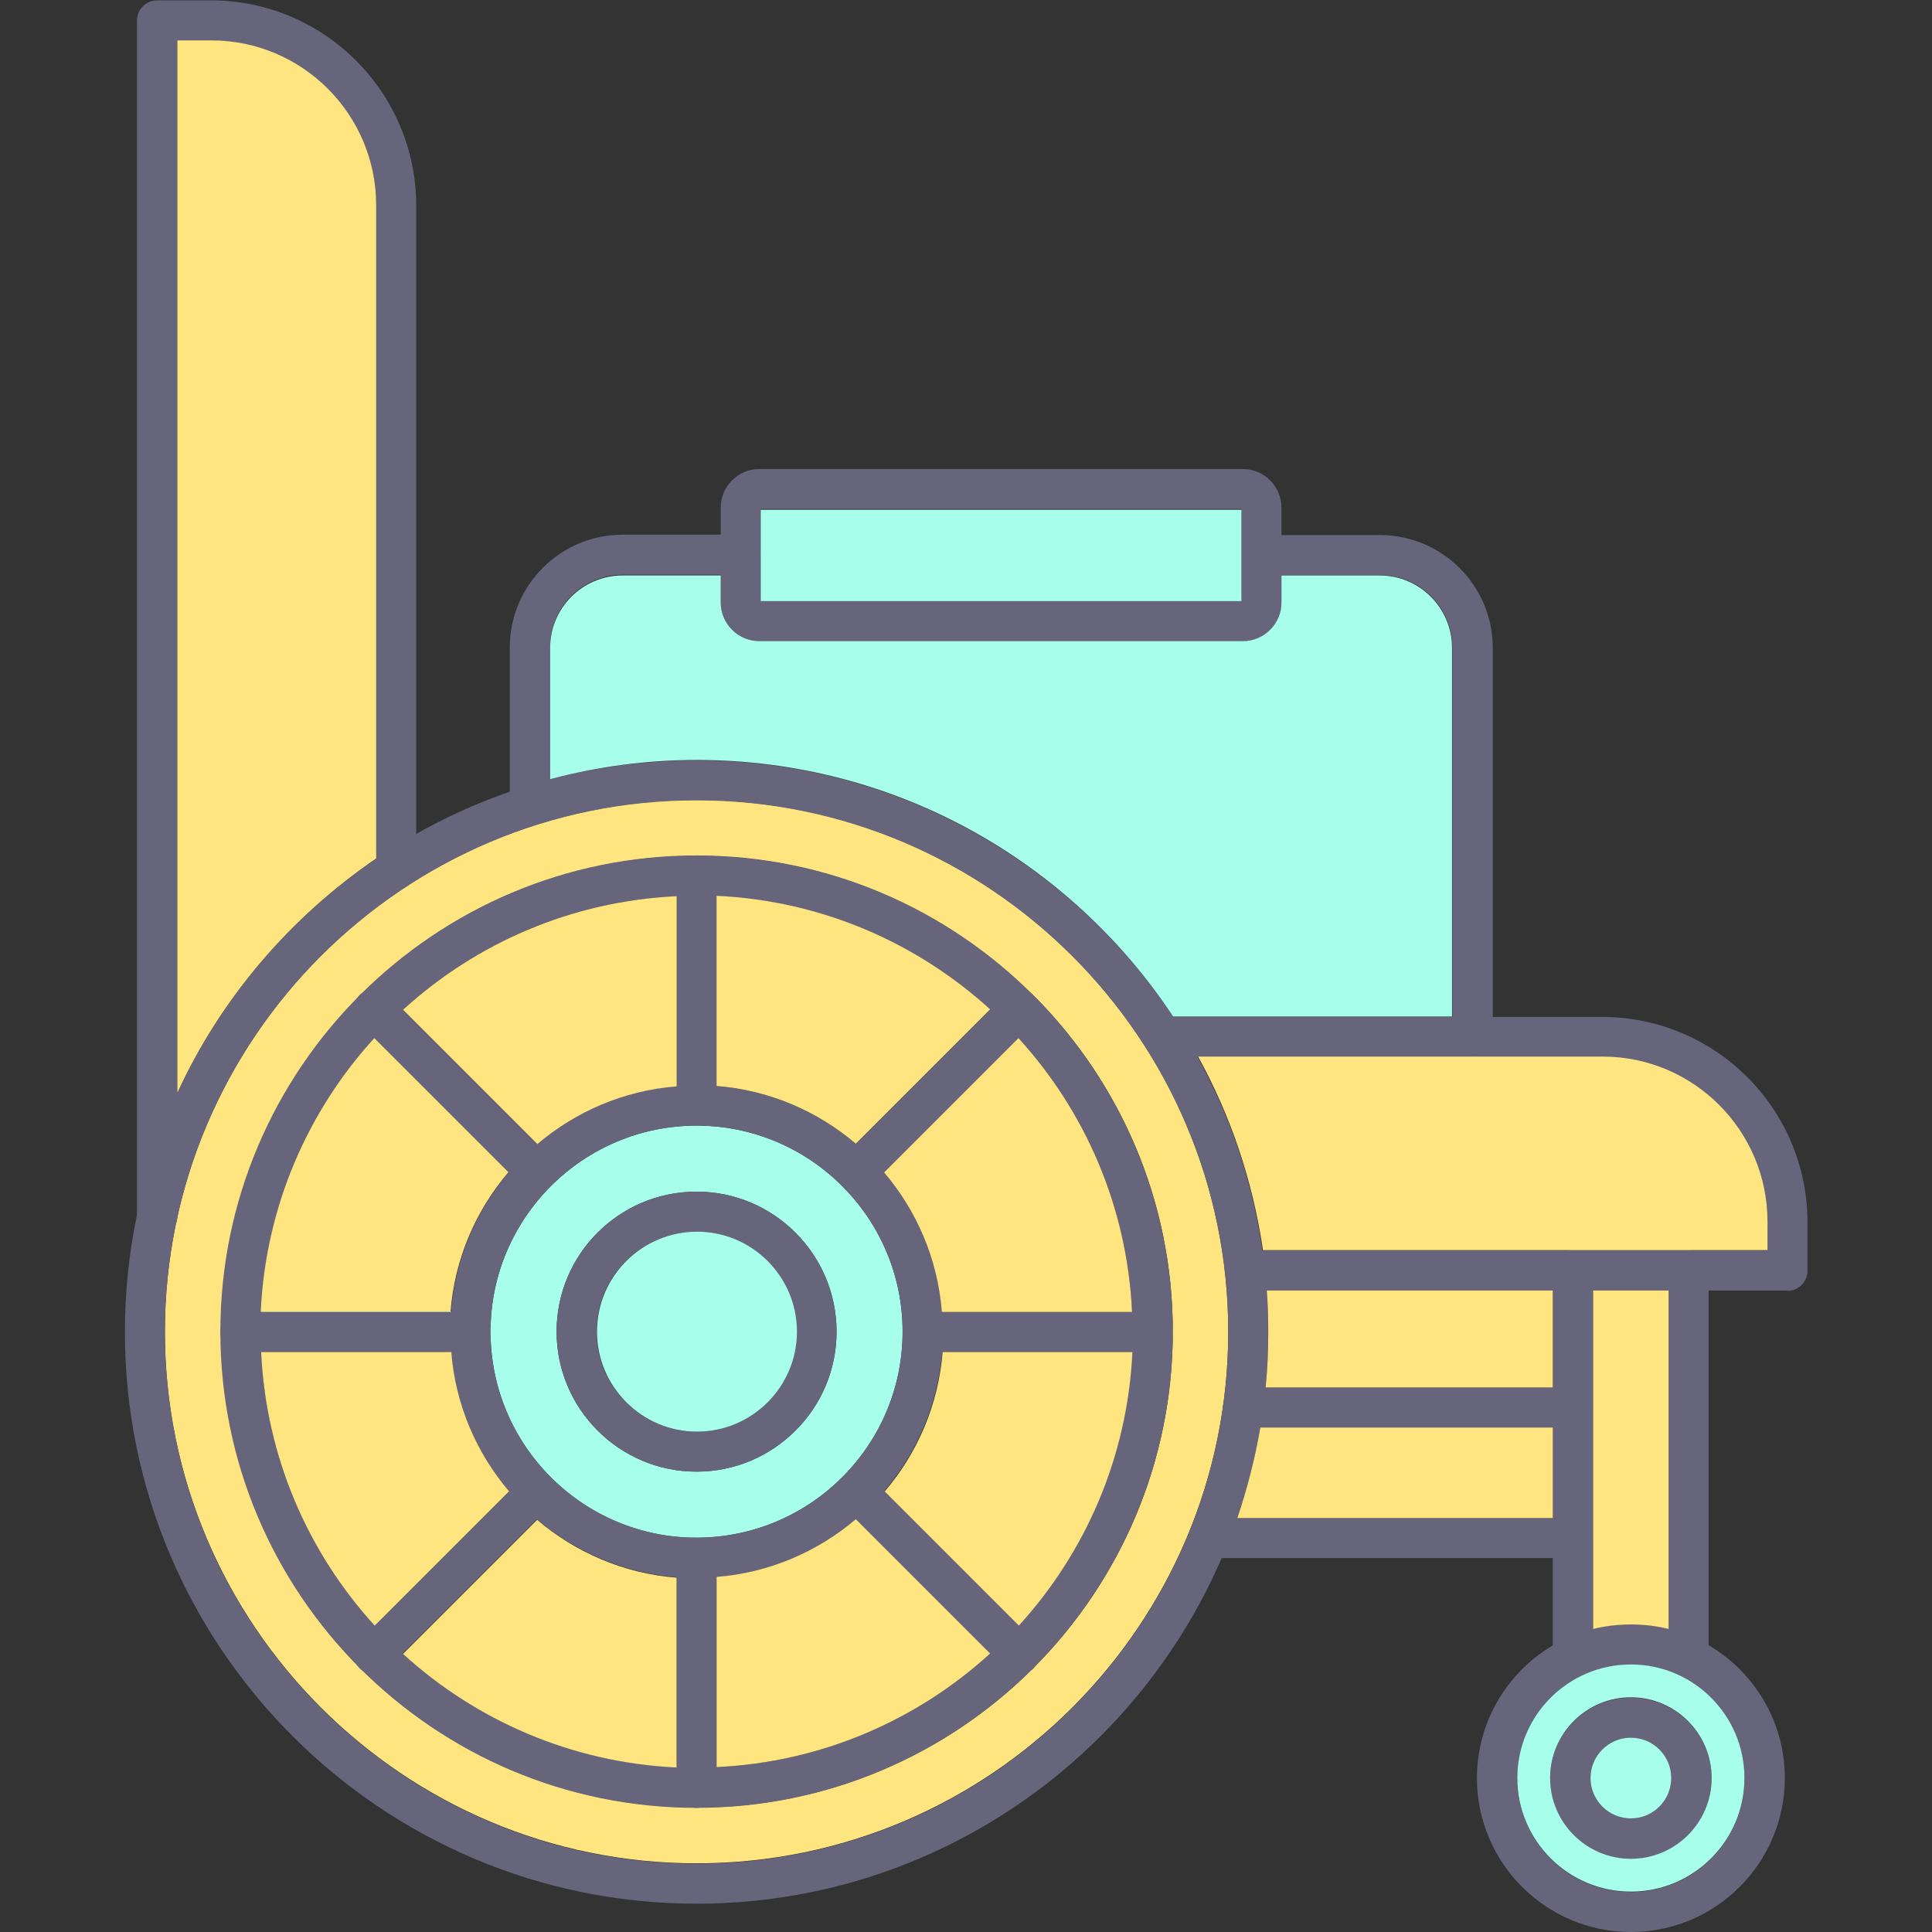
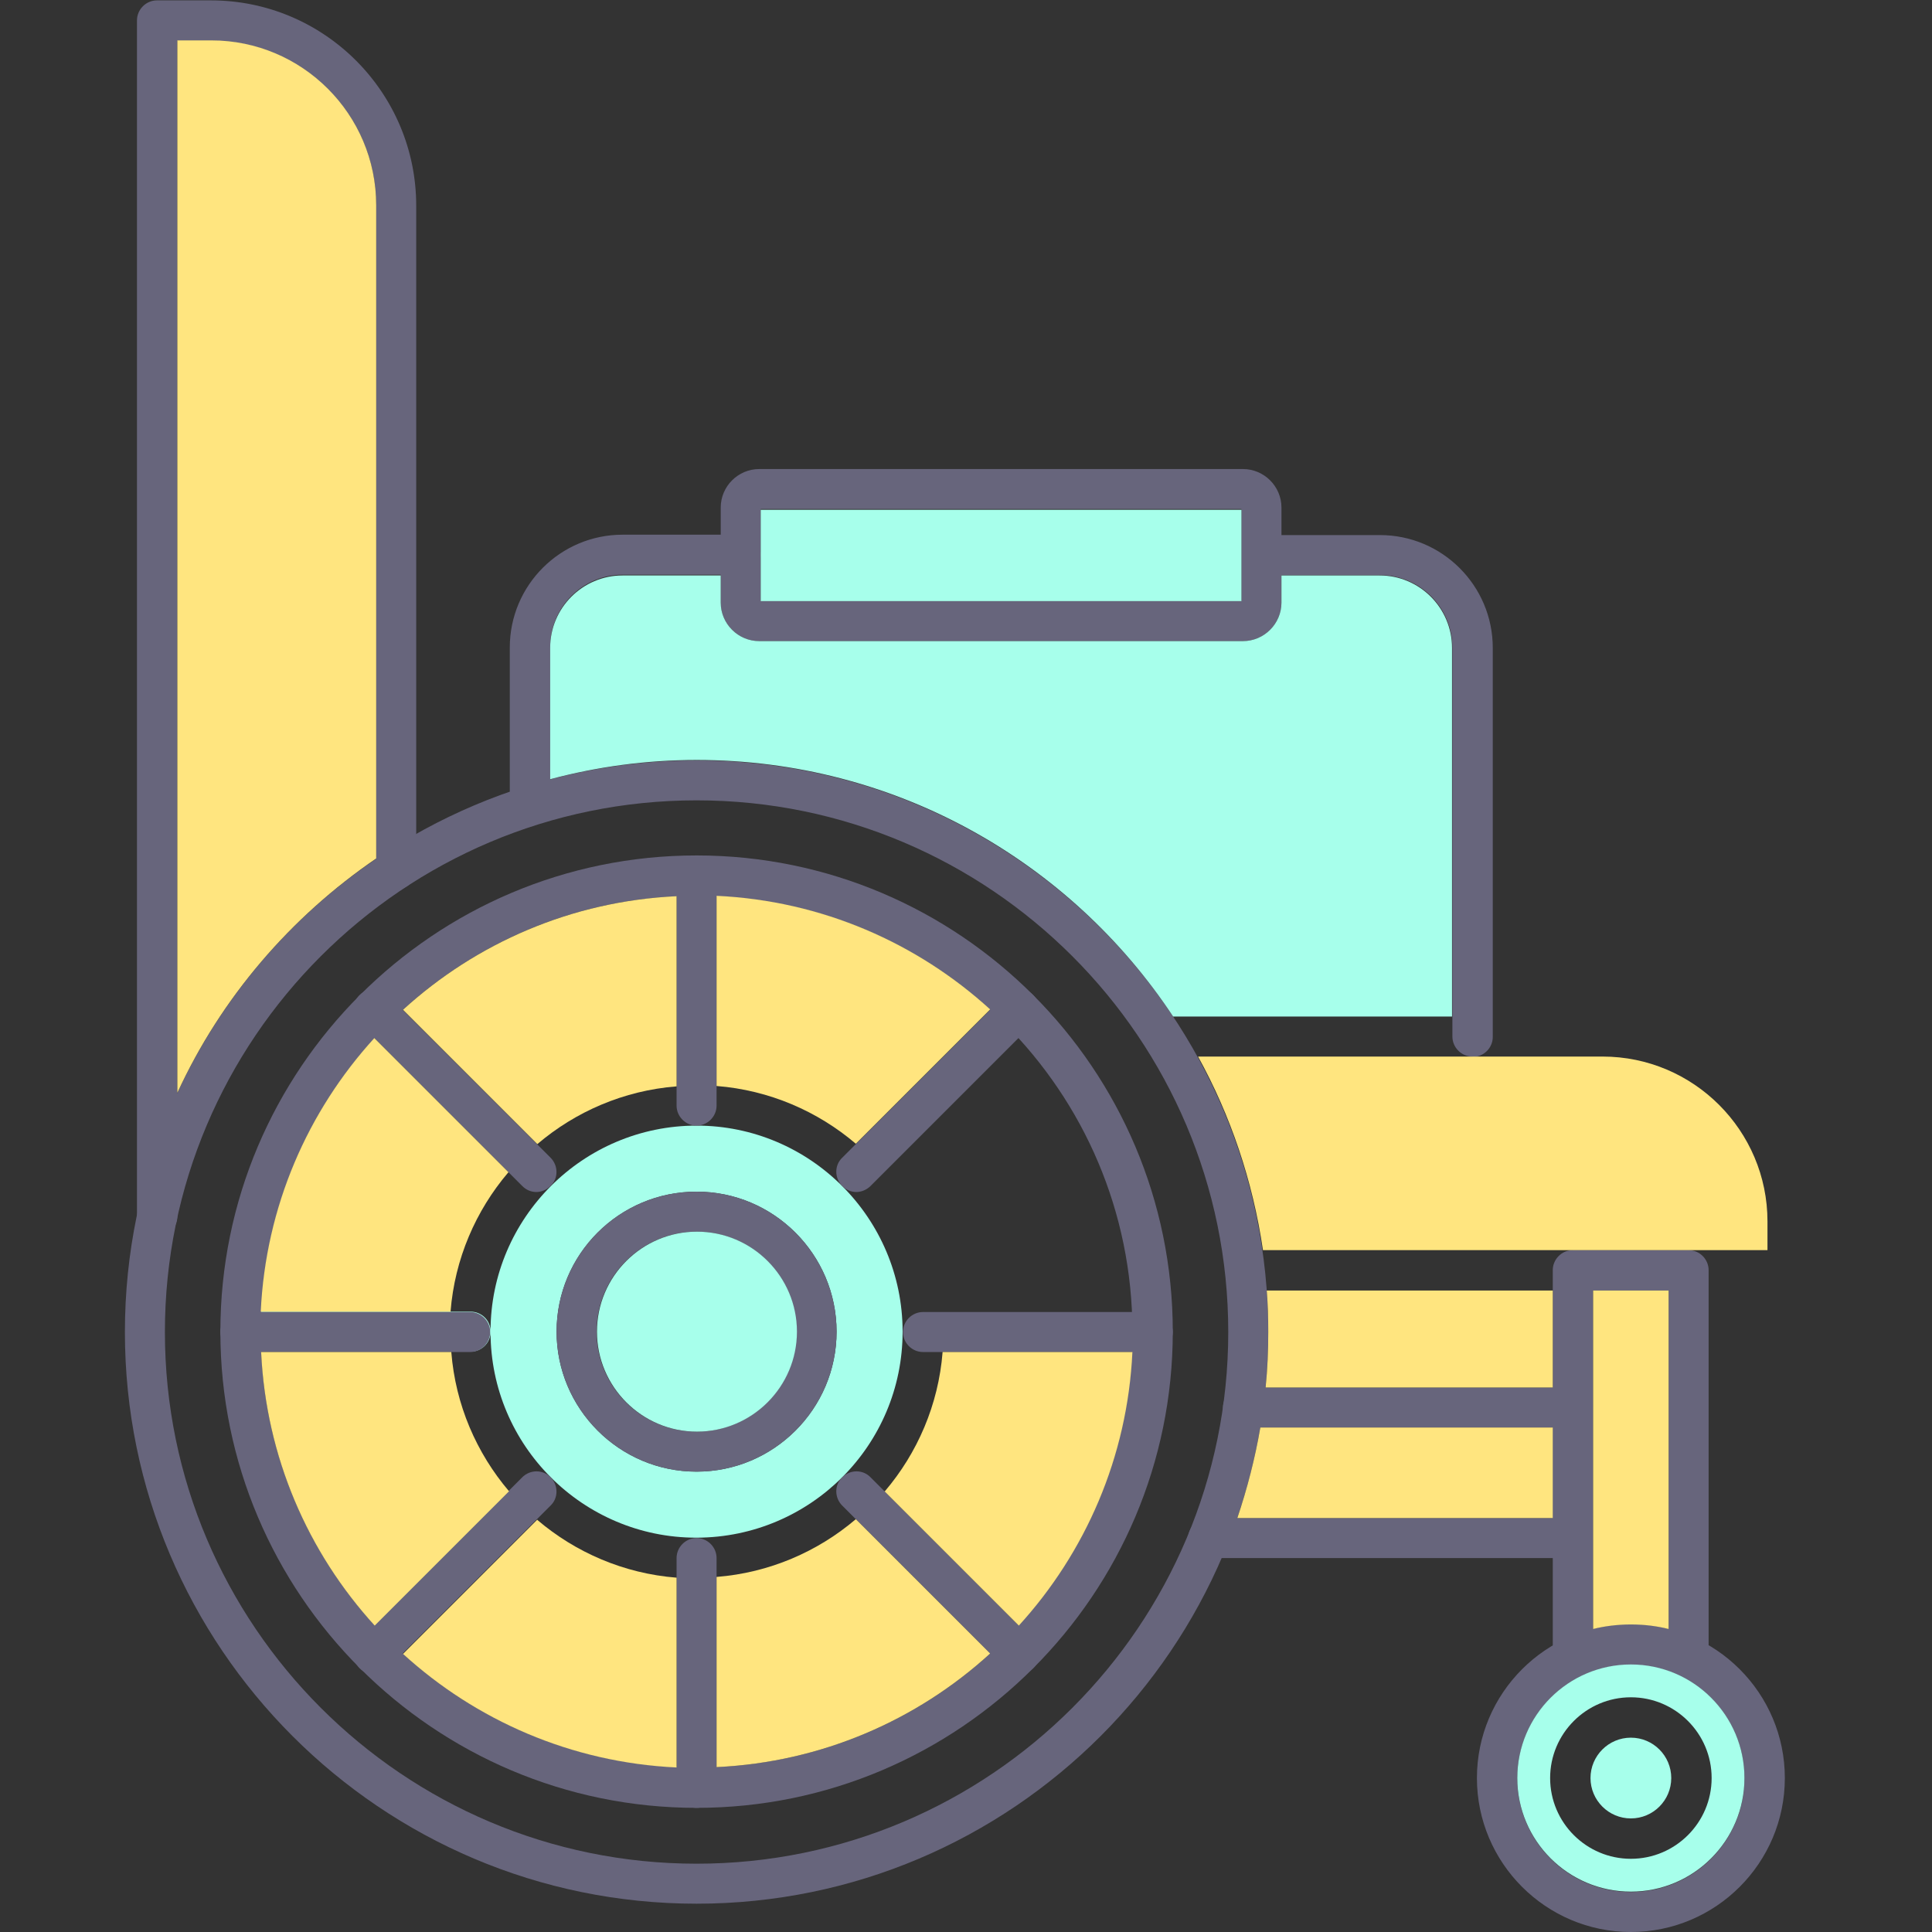
<svg xmlns="http://www.w3.org/2000/svg" clip-rule="evenodd" fill-rule="evenodd" height="512" image-rendering="optimizeQuality" shape-rendering="geometricPrecision" text-rendering="geometricPrecision" viewBox="0 0 5.12 5.12" width="512">
  <rect x="0" y="0" width="5.12" height="5.12" fill="#333333" stroke="none" />
  <g id="Layer_x0020_1">
-     <path d="m3.108 3.529v.001c0-0.0 0-.001 0-.001zm-1.262-1.262h.001c-0-0-0-0-.001 0zm.898.376c.225.228.364.54.364.885-.001-.029-.024-.052-.053-.052h-.055-.503-.051c-.029 0-.053.024-.053.053 0 .029.024.053.053.053h.051.503.055c.029 0 .053-.023.053-.052-0.0.344-.139.657-.364.885-.002.002-.003.004-.005.006-.002.002-.004.004-.006.005-.228.225-.541.364-.886.364-.345 0-.658-.139-.886-.364-.002-.002-.004-.003-.006-.005s-.004-.004-.005-.006c-.225-.228-.364-.541-.364-.886 0-.345.139-.658.364-.886.002-.002.003-.004.005-.006.002-.002.004-.004.006-.005.228-.225.541-.364.885-.364-.029 0-.053.024-.053.053v.055.503.051c0 .029.024.053.053.053.029 0 .053-.024.053-.053v-.051-.503-.055c0-.029-.024-.053-.053-.053.345 0.0.657.139.885.364.002.002.004.003.006.005s.004.004.005.006zm.511.886c0-.777-.632-1.409-1.409-1.409-.777 0-1.409.632-1.409 1.409 0 .777.632 1.409 1.409 1.409.777 0 1.409-.632 1.409-1.409z" fill="#ffe57f" />
    <path d="m1.3 3.529v.001c0-0.0 0-.001 0-.001zm.547.546c.301-.001.545-.245.545-.546 0-.301-.245-.546-.546-.546-.301 0-.546.245-.546.545-0-.029-.024-.052-.053-.052h-.051-.503-.055c-.029 0-.053.024-.053.053 0 .029.024.053.053.053h.055.503.051c.029 0 .053-.023.053-.052 0.0.301.245.545.545.545 0-0.0.001-0.0.001 0h.001zm.37-.546c0 .205-.167.371-.371.371-.205 0-.371-.167-.371-.371 0-.205.166-.371.371-.371.205 0 .371.167.371.371z" fill="#a7ffeb" />
    <g id="_540168040">
      <g>
        <g>
          <path id="_540169720" d="m1.846 5.045c-.836 0-1.515-.68-1.515-1.515 0-.836.68-1.515 1.515-1.515.836 0 1.515.68 1.515 1.515 0 .836-.68 1.515-1.515 1.515zm0-2.924c-.777 0-1.409.632-1.409 1.409 0 .777.632 1.409 1.409 1.409.777 0 1.409-.632 1.409-1.409s-.632-1.409-1.409-1.409z" fill="#67657c" />
        </g>
        <g>
          <path id="_540169624" d="m1.846 4.791c-.696 0-1.262-.566-1.262-1.262 0-.696.566-1.262 1.262-1.262.696 0 1.262.566 1.262 1.262 0 .696-.566 1.262-1.262 1.262zm0-2.417c-.637 0-1.155.518-1.155 1.155 0 .637.518 1.155 1.155 1.155.637 0 1.155-.518 1.155-1.155 0-.637-.518-1.155-1.155-1.155z" fill="#67657c" />
        </g>
        <g>
          <path id="_540169648" d="m.416 3.276c-.029 0-.053-.024-.053-.053v-3.169c0-.029.024-.053.053-.053h.143c.3 0 .544.244.544.544l-0 1.759c0 .029-.024.053-.053.053s-.053-.024-.053-.053v-1.759c0-.241-.196-.437-.437-.437h-.09v3.116c0 .029-.024.053-.053.053z" fill="#67657c" />
        </g>
        <g>
          <path id="_540169984" d="m3.902 2.8c-.029 0-.053-.024-.053-.053v-1.031c0-.106-.086-.192-.192-.192h-.313c-.029 0-.053-.024-.053-.053s.024-.053.053-.053h.313c.165 0 .299.134.299.299v1.031c-0.0.029-.024.053-.053.053zm-2.498-.612c-.029 0-.053-.024-.053-.053v-.419c0-.165.134-.299.299-.299h.313c.029 0 .053.024.053.053s-.024.053-.053.053h-.313c-.106 0-.192.086-.192.192v.419c0 .029-.024.053-.053.053z" fill="#67657c" />
        </g>
        <g>
-           <path id="_540169768" d="m4.736 3.42h-1.437c-.029 0-.053-.024-.053-.053 0-.029.024-.053.053-.053h1.384v-.076c0-.241-.196-.437-.437-.437h-1.164c-.029 0-.053-.024-.053-.053s.024-.053.053-.053h1.164c.3 0 .544.244.544.544v.129c-0.0.029-.024.053-.053.053z" fill="#67657c" />
-         </g>
+           </g>
        <g>
          <path id="_540170080" d="m3.294 1.699h-1.282c-.056 0-.102-.046-.102-.102v-.252c0-.056.046-.102.102-.102h1.282c.056 0 .102.046.102.102v.252c0 .056-.046.102-.102.102zm-1.278-.107h1.274v-.243h-1.274z" fill="#67657c" />
        </g>
        <g>
          <path id="_540169600" d="m4.168 4.129h-.966c-.029 0-.053-.024-.053-.053 0-.029.024-.053.053-.053h.913v-.24h-.821c-.029 0-.053-.024-.053-.053 0-.029.024-.053.053-.053h.874c.029 0 .053.024.053.053v.347c0 .029-.024.053-.053.053z" fill="#67657c" />
        </g>
        <g>
          <path id="_540169192" d="m4.168 4.446c-.029 0-.053-.024-.053-.053v-1.027c0-.029.024-.053.053-.053l.307 0c.029 0 .053.024.053.053v1.027c0 .029-.024.053-.053.053-.029 0-.053-.024-.053-.053v-.973h-.2v.973c0 .029-.024.053-.053.053z" fill="#67657c" />
        </g>
        <g>
          <path id="_540168976" d="m4.322 5.12c-.225 0-.408-.183-.408-.408 0-.225.183-.408.408-.408.225 0 .408.183.408.408-0.0.225-.183.408-.408.408zm0-.708c-.166 0-.301.135-.301.301 0 .166.135.301.301.301.166 0 .301-.135.301-.301 0-.166-.135-.301-.301-.301z" fill="#67657c" />
        </g>
        <g>
-           <path id="_540168808" d="m4.322 4.927c-.118 0-.214-.096-.214-.214 0-.118.096-.214.214-.214.118 0 .214.096.214.214 0.0.118-.096.214-.214.214zm0-.322c-.059 0-.107.048-.107.107 0 .059.048.107.107.107.059 0 .107-.048.107-.107 0-.059-.048-.107-.107-.107z" fill="#67657c" />
-         </g>
+           </g>
        <g>
-           <path id="_540169312" d="m1.846 4.182c-.36 0-.653-.293-.653-.653 0-.36.293-.653.653-.653s.653.293.653.653c0 .36-.293.653-.653.653zm0-1.199c-.301 0-.546.245-.546.546s.245.546.546.546.546-.245.546-.546-.245-.546-.546-.546z" fill="#67657c" />
-         </g>
+           </g>
        <g>
          <path id="_540168736" d="m1.846 2.983c-.029 0-.053-.024-.053-.053v-.609c0-.029.024-.053.053-.053.029 0 .053.024.053.053v.609c0 .029-.024.053-.053.053z" fill="#67657c" />
        </g>
        <g>
          <path id="_540168712" d="m2.27 3.159c-.014 0-.027-.005-.038-.016-.021-.021-.021-.055 0-.075l.431-.431c.021-.021.055-.021.075 0 .021.021.021.055 0 .075l-.431.431c-.01.01-.024.016-.038.016z" fill="#67657c" />
        </g>
        <g>
          <path id="_540169168" d="m3.055 3.583h-.609c-.029 0-.053-.024-.053-.053 0-.029.024-.053.053-.053h.609c.029 0 .053.024.053.053 0 .029-.024.053-.053.053z" fill="#67657c" />
        </g>
        <g>
          <path id="_540169144" d="m2.701 4.437c-.014 0-.027-.005-.038-.016l-.431-.431c-.021-.021-.021-.055 0-.075.021-.021.055-.021.075 0l.431.431c.021.021.021.055 0 .075-.01.01-.024.016-.038.016z" fill="#67657c" />
        </g>
        <g>
          <path id="_540168352" d="m1.846 4.791c-.029 0-.053-.024-.053-.053v-.609c0-.029.024-.053.053-.053.029 0 .053.024.053.053v.609c0 .029-.024.053-.053.053z" fill="#67657c" />
        </g>
        <g>
          <path id="_540167944" d="m.991 4.437c-.014 0-.027-.005-.038-.016-.021-.021-.021-.055 0-.075l.431-.431c.021-.021.055-.021.075 0 .021.021.021.055 0 .075l-.431.431c-.01.01-.024.016-.038.016z" fill="#67657c" />
        </g>
        <g>
          <path id="_540168424" d="m1.246 3.583h-.609c-.029 0-.053-.024-.053-.053 0-.029.024-.053.053-.053h.609c.029 0 .053.024.053.053 0 .029-.024.053-.053.053z" fill="#67657c" />
        </g>
        <g>
          <path id="_540168520" d="m1.422 3.159c-.014 0-.027-.005-.038-.016l-.431-.431c-.021-.021-.021-.055 0-.075.021-.021.055-.021.075 0l.431.431c.021.021.021.055 0 .075-.01.01-.024.016-.038.016z" fill="#67657c" />
        </g>
        <g>
          <path id="_540168400" d="m1.846 3.9c-.205 0-.371-.167-.371-.371 0-.205.166-.371.371-.371.205 0 .371.167.371.371 0 .205-.167.371-.371.371zm0-.636c-.146 0-.265.119-.265.265 0 .146.119.265.265.265.146 0 .265-.119.265-.265 0-.146-.119-.265-.265-.265z" fill="#67657c" />
        </g>
      </g>
    </g>
    <path d="m1.582 3.529c0 .146.119.265.265.265.146 0 .265-.119.265-.265 0-.146-.119-.265-.265-.265-.146 0-.265.119-.265.265z" fill="#a7ffeb" />
    <g fill="#ffe57f">
      <path d="m1.899 2.878c.14.011.268.067.369.153l.356-.356c-.193-.176-.446-.288-.725-.301z" />
      <path d="m1.793 2.878v-.503c-.278.013-.531.124-.725.301l.356.356c.101-.086.229-.142.369-.153z" />
      <path d="m1.348 3.107-.356-.356c-.176.193-.288.446-.301.725h.503c.011-.14.067-.268.153-.369z" />
      <path d="m1.195 3.583h-.503c.013.278.124.531.301.725l.356-.356c-.086-.101-.142-.229-.153-.369z" />
      <path d="m1.424 4.027-.356.356c.193.176.446.288.725.301v-.503c-.14-.011-.268-.067-.369-.153z" />
      <path d="m1.899 4.18v.503c.278-.013.531-.124.725-.301l-.356-.356c-.101.086-.229.142-.369.153z" />
      <path d="m2.344 3.952.356.356c.176-.193.288-.446.301-.725h-.503c-.011.14-.067.268-.153.369z" />
-       <path d="m2.497 3.476h.503c-.013-.278-.124-.531-.301-.725l-.356.356c.086.101.142.229.153.369z" />
    </g>
    <path d="m1.846 2.014c.527 0 .992.27 1.263.68h.739v-.977c0-.106-.086-.192-.192-.192h-.26v.072c0 .056-.046.102-.102.102h-1.282c-.056 0-.102-.046-.102-.102v-.072h-.26c-.106 0-.192.086-.192.192v.348c.124-.033.254-.051.389-.051z" fill="#a7ffeb" />
    <path d="m2.016 1.593h1.274v-.121-.121h-1.274v.121z" fill="#a7ffeb" />
    <path d="m3.901 2.8h-.726c.086.156.145.329.172.513h.822c0-0.0.001-0.0.001-0l.307 0h.207v-.076c0-.241-.196-.437-.437-.437h-.342c-0.0 0-.001 0-.001 0s-.001-0-.001-0z" fill="#ffe57f" />
    <path d="m4.115 3.42h-.758c.003.036.004.073.004.11 0 .05-.002.098-.007.147h.761v-.256z" fill="#ffe57f" />
    <path d="m4.115 3.783h-.775c-.014.082-.035.163-.061.24h.836v-.24z" fill="#ffe57f" />
    <path d="m4.222 3.729v.347.241c.032-.008.066-.012.1-.012.035 0 .068.004.1.012v-.897h-.2v.31z" fill="#ffe57f" />
    <path d="m4.623 4.712c0-.166-.135-.301-.301-.301-.166 0-.301.135-.301.301 0 .166.135.301.301.301.166 0 .301-.135.301-.301zm-.301-.214c.118 0 .214.096.214.214 0.0.118-.096.214-.214.214-.118 0-.214-.096-.214-.214 0-.118.096-.214.214-.214z" fill="#a7ffeb" />
    <path d="m4.429 4.712c0-.059-.048-.107-.107-.107-.059 0-.107.048-.107.107 0 .059.048.107.107.107.059 0 .107-.048.107-.107z" fill="#a7ffeb" />
    <path d="m.997 2.275v-1.731c0-.241-.196-.437-.437-.437h-.09v2.789c.116-.252.3-.466.527-.621z" fill="#ffe57f" />
  </g>
</svg>